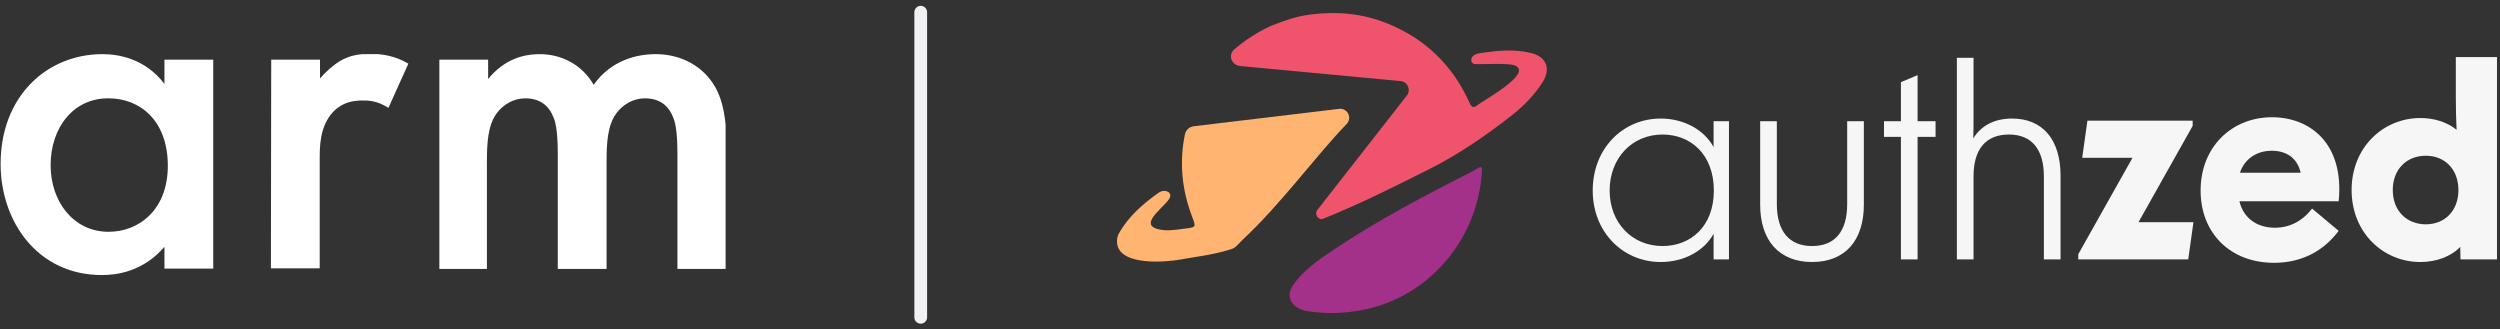
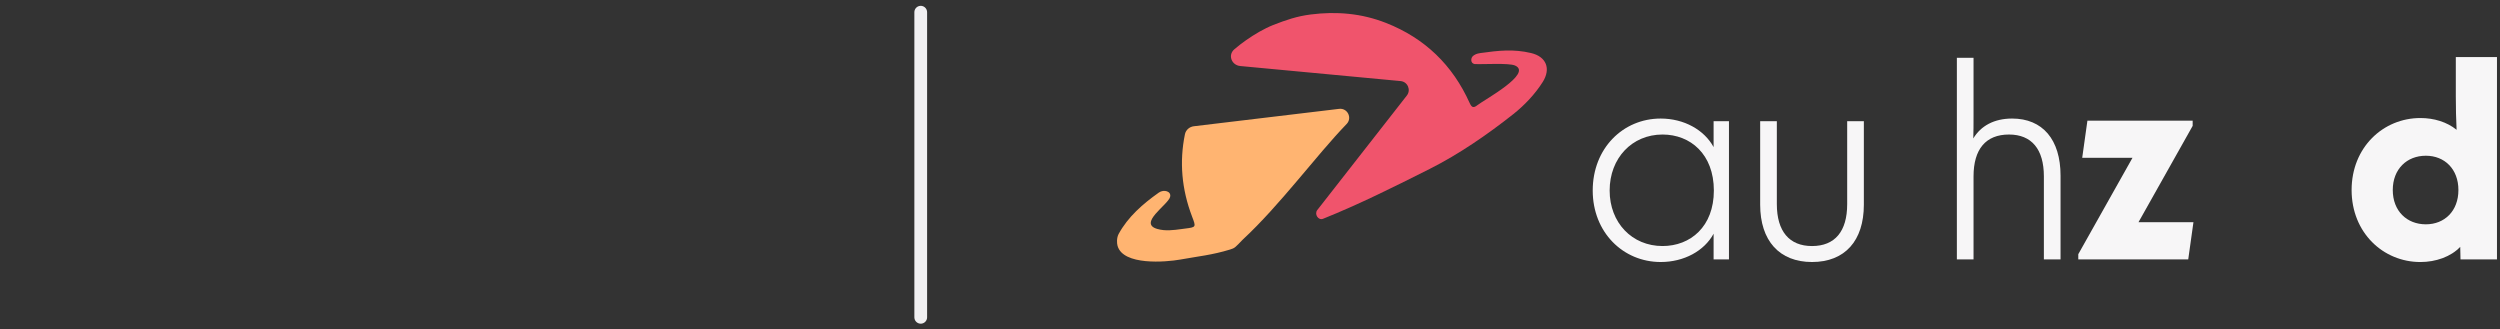
<svg xmlns="http://www.w3.org/2000/svg" width="205" height="27" viewBox="0 0 205 27" fill="none">
  <rect x="0" y="0" width="205" height="27" fill="#333333" stroke="none" />
  <g clip-path="url(#clip0_8697_2)">
-     <path d="M13.485 4.893H17.485V22.026H13.485V20.239C11.724 22.277 9.586 22.554 8.353 22.554C3.07 22.554 0.05 18.151 0.05 13.447C0.05 7.862 3.875 4.44 8.403 4.44C9.661 4.44 11.875 4.767 13.485 6.88V4.893ZM4.151 13.547C4.151 16.516 6.013 19.007 8.906 19.007C11.422 19.007 13.762 17.17 13.762 13.598C13.762 9.849 11.447 8.063 8.906 8.063C6.013 8.038 4.151 10.478 4.151 13.547ZM22.24 4.893H26.241V6.427C26.693 5.899 27.348 5.321 27.901 4.993C28.681 4.541 29.436 4.415 30.341 4.415C31.323 4.415 32.379 4.566 33.486 5.22L31.851 8.843C30.945 8.264 30.216 8.239 29.813 8.239C28.958 8.239 28.102 8.365 27.322 9.17C26.215 10.352 26.215 11.988 26.215 13.12V22.001H22.215L22.24 4.893ZM36.027 4.893H40.027V6.478C41.361 4.842 42.946 4.44 44.254 4.44C46.04 4.44 47.726 5.295 48.682 6.956C50.116 4.918 52.255 4.44 53.764 4.44C55.852 4.44 57.664 5.421 58.645 7.132C58.972 7.711 59.55 8.968 59.55 11.459V22.051H55.55V12.617C55.55 10.704 55.349 9.925 55.173 9.572C54.921 8.918 54.318 8.063 52.883 8.063C51.902 8.063 51.047 8.591 50.519 9.321C49.814 10.302 49.739 11.761 49.739 13.22V22.051H45.738V12.617C45.738 10.704 45.537 9.925 45.361 9.572C45.109 8.918 44.506 8.063 43.072 8.063C42.09 8.063 41.235 8.591 40.707 9.321C40.002 10.302 39.927 11.761 39.927 13.22V22.051H36.027V4.893Z" fill="white" />
-   </g>
+     </g>
  <path d="M75.5 1L75.5 26.02" stroke="#F1F0F2" stroke-width="1.044" stroke-linecap="round" />
-   <path d="M121.525 13.984C121.419 15.968 120.824 17.946 119.81 19.655C118.113 22.519 115.269 24.756 111.654 25.434C109.85 25.758 108.537 25.717 107.063 25.491C106 25.254 105.331 24.391 106.045 23.364C106.92 22.105 108.159 21.279 109.397 20.451C113.007 18.039 116.842 16.023 120.712 14.069C121.145 13.851 121.555 13.419 121.525 13.984Z" fill="#A43189" />
  <path d="M124.094 9.356C125.003 8.637 125.881 7.713 126.503 6.723L126.504 6.722L126.505 6.722C127.19 5.632 126.801 4.647 125.547 4.349C124.105 4.006 122.882 4.144 121.406 4.349C121.046 4.399 120.955 4.476 120.832 4.554C120.583 4.711 120.555 5.191 120.914 5.251C121.57 5.292 123.719 5.145 124.235 5.374C125.704 6.026 121.685 8.197 121.156 8.617C120.84 8.869 120.688 8.839 120.51 8.442C119.112 5.335 116.836 3.132 113.655 1.881C111.662 1.097 109.608 0.918 107.486 1.186C106.343 1.33 105.446 1.644 104.395 2.053C104.049 2.188 103.591 2.418 103.272 2.601C102.525 3.03 101.837 3.51 101.212 4.046C100.667 4.512 100.987 5.347 101.701 5.414L114.85 6.648C115.434 6.703 115.722 7.385 115.355 7.842L108.021 17.219C107.754 17.551 108.095 18.099 108.491 17.94C111.474 16.743 114.375 15.29 117.246 13.846C119.641 12.642 121.997 11.014 124.094 9.356Z" fill="#F0546C" />
  <path fill-rule="evenodd" clip-rule="evenodd" d="M110.433 10.158C110.901 9.657 110.489 8.844 109.808 8.926L97.897 10.352C97.537 10.395 97.237 10.655 97.164 11.01C96.706 13.249 96.889 15.504 97.751 17.761C98.073 18.607 98.094 18.631 97.222 18.738C97.109 18.752 96.995 18.768 96.881 18.783C96.224 18.872 95.561 18.962 94.9 18.774C93.303 18.319 95.76 16.806 95.945 16.16C96.082 15.682 95.433 15.503 95.027 15.79C93.727 16.708 92.489 17.78 91.722 19.197C91.558 19.525 91.578 19.935 91.639 20.157C92.094 21.79 95.613 21.493 96.772 21.285C98.291 21.012 99.388 20.913 100.864 20.462C101.267 20.339 101.274 20.299 101.889 19.665C105.005 16.773 107.857 12.829 110.433 10.158Z" fill="#FFB471" />
  <path d="M136.179 21.485C138.08 21.485 139.746 20.583 140.515 19.166V21.27H141.775V9.936H140.515V12.061C139.746 10.644 138.08 9.721 136.179 9.721C133.081 9.721 130.603 12.168 130.603 15.624C130.603 19.038 133.081 21.485 136.179 21.485ZM131.991 15.624C131.991 12.963 133.829 11.031 136.328 11.031C138.614 11.031 140.536 12.641 140.536 15.624C140.536 18.587 138.614 20.175 136.328 20.175C133.829 20.175 131.991 18.265 131.991 15.624Z" fill="#F7F6F7" />
  <path d="M152.836 16.784V9.937H151.469V16.741C151.469 18.974 150.465 20.176 148.585 20.176C146.727 20.176 145.701 18.974 145.701 16.741V9.937H144.334V16.784C144.334 19.747 145.915 21.485 148.585 21.485C151.277 21.485 152.836 19.747 152.836 16.784Z" fill="#F7F6F7" />
-   <path d="M155.875 21.271H157.242V11.225H158.716V9.937H157.242V6.159L155.875 6.739V9.937H154.486V11.225H155.875V21.271Z" fill="#F7F6F7" />
  <path d="M160.463 21.27H161.83V14.465C161.83 12.233 162.834 11.031 164.735 11.031C166.594 11.031 167.598 12.233 167.598 14.465V21.27H168.965V14.401C168.965 11.439 167.491 9.721 164.992 9.721C163.518 9.721 162.428 10.322 161.809 11.353C161.83 10.773 161.83 10.194 161.83 9.55V4.741H160.463V21.27Z" fill="#F7F6F7" />
  <path d="M170.42 21.271H179.435L179.862 18.223H175.355L179.798 10.323V9.894H171.168L170.741 12.942H174.863L170.42 20.842V21.271Z" fill="#F7F6F7" />
-   <path d="M186.474 21.55C188.717 21.55 190.512 20.605 191.772 18.931L189.593 17.106C188.76 18.158 187.735 18.673 186.538 18.673C185.043 18.673 183.953 17.858 183.633 16.505H191.772C192.242 11.74 189.401 9.614 186.303 9.614C183.014 9.614 180.45 12.04 180.45 15.625C180.45 19.103 182.864 21.55 186.474 21.55ZM183.676 14.165C184.039 13.071 185 12.362 186.282 12.362C187.542 12.362 188.397 13.006 188.653 14.165H183.676Z" fill="#F7F6F7" />
  <path d="M198.472 21.486C199.732 21.486 200.971 21.056 201.74 20.241L201.761 21.271H204.752V4.677H201.377V7.919C201.377 8.863 201.398 9.765 201.441 10.645C200.651 10.001 199.582 9.679 198.472 9.679C195.417 9.679 192.832 12.083 192.832 15.582C192.832 19.081 195.417 21.486 198.472 21.486ZM196.207 15.582C196.207 13.865 197.361 12.77 198.92 12.77C200.458 12.77 201.59 13.865 201.59 15.582C201.59 17.3 200.458 18.394 198.92 18.394C197.361 18.394 196.207 17.3 196.207 15.582Z" fill="#F7F6F7" />
  <defs>
    <clipPath id="clip0_8697_2">
      <rect width="59.5" height="18.139" fill="white" transform="translate(0 4.44)" />
    </clipPath>
  </defs>
</svg>